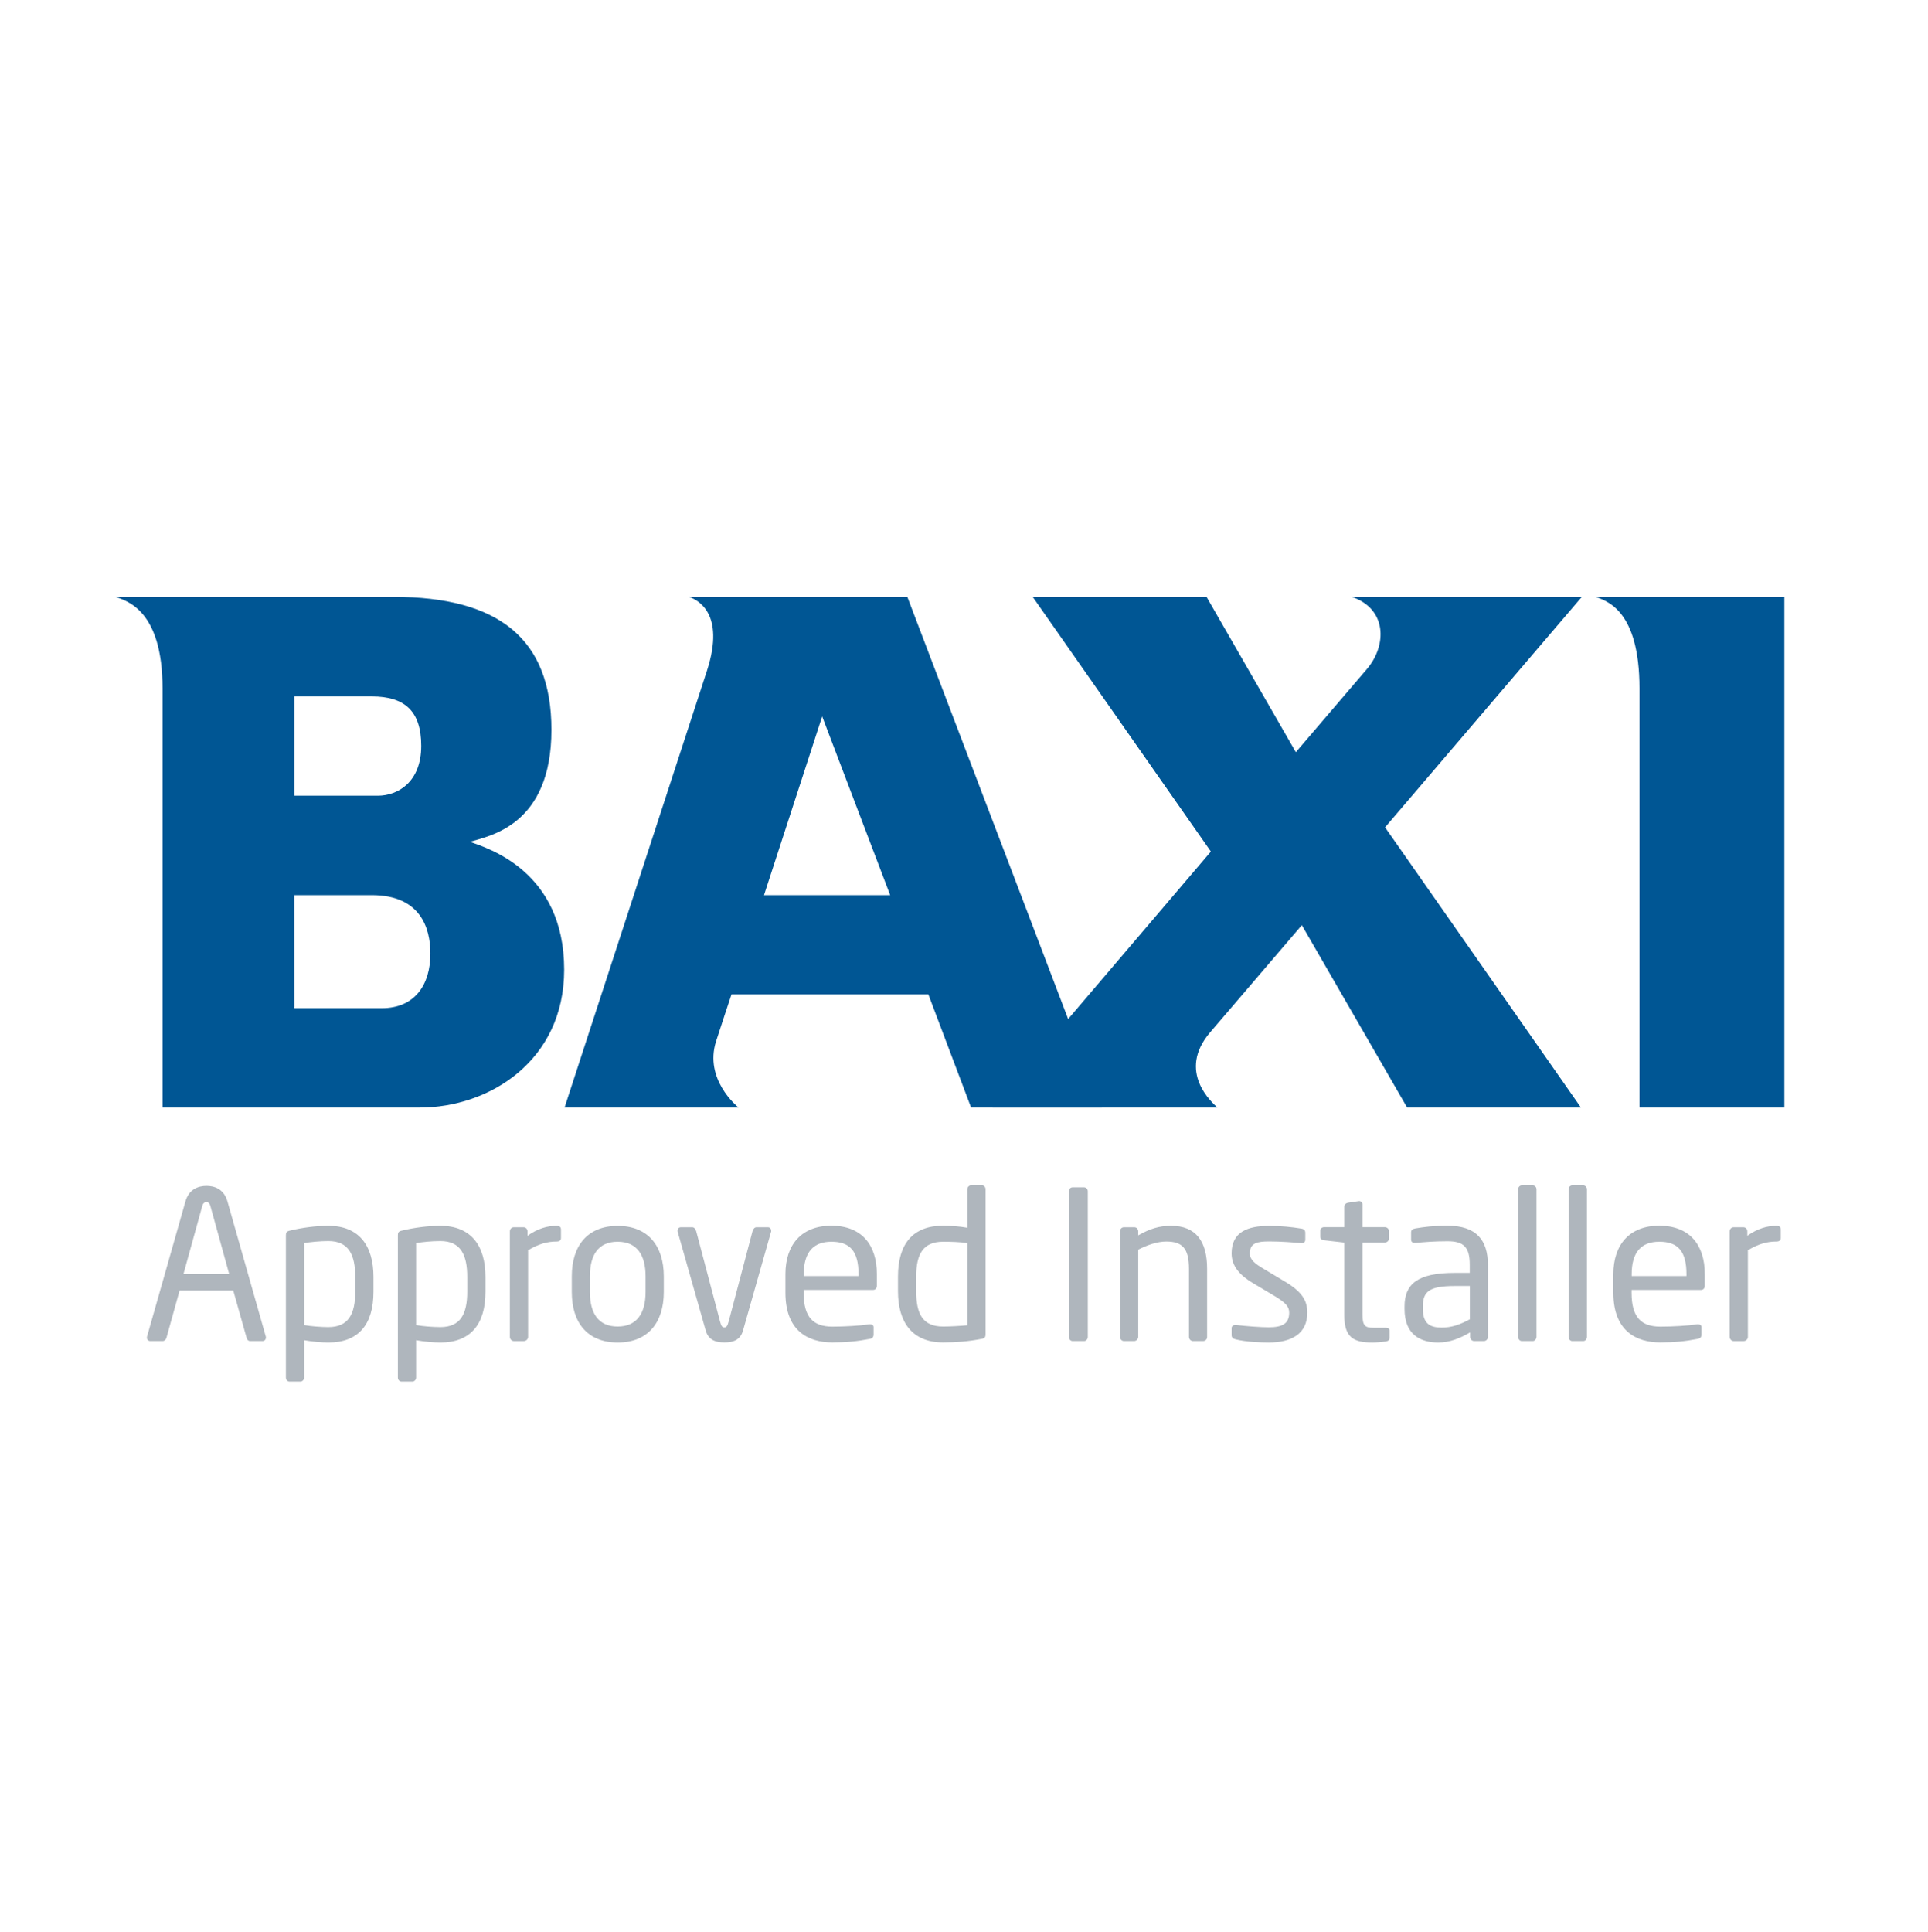
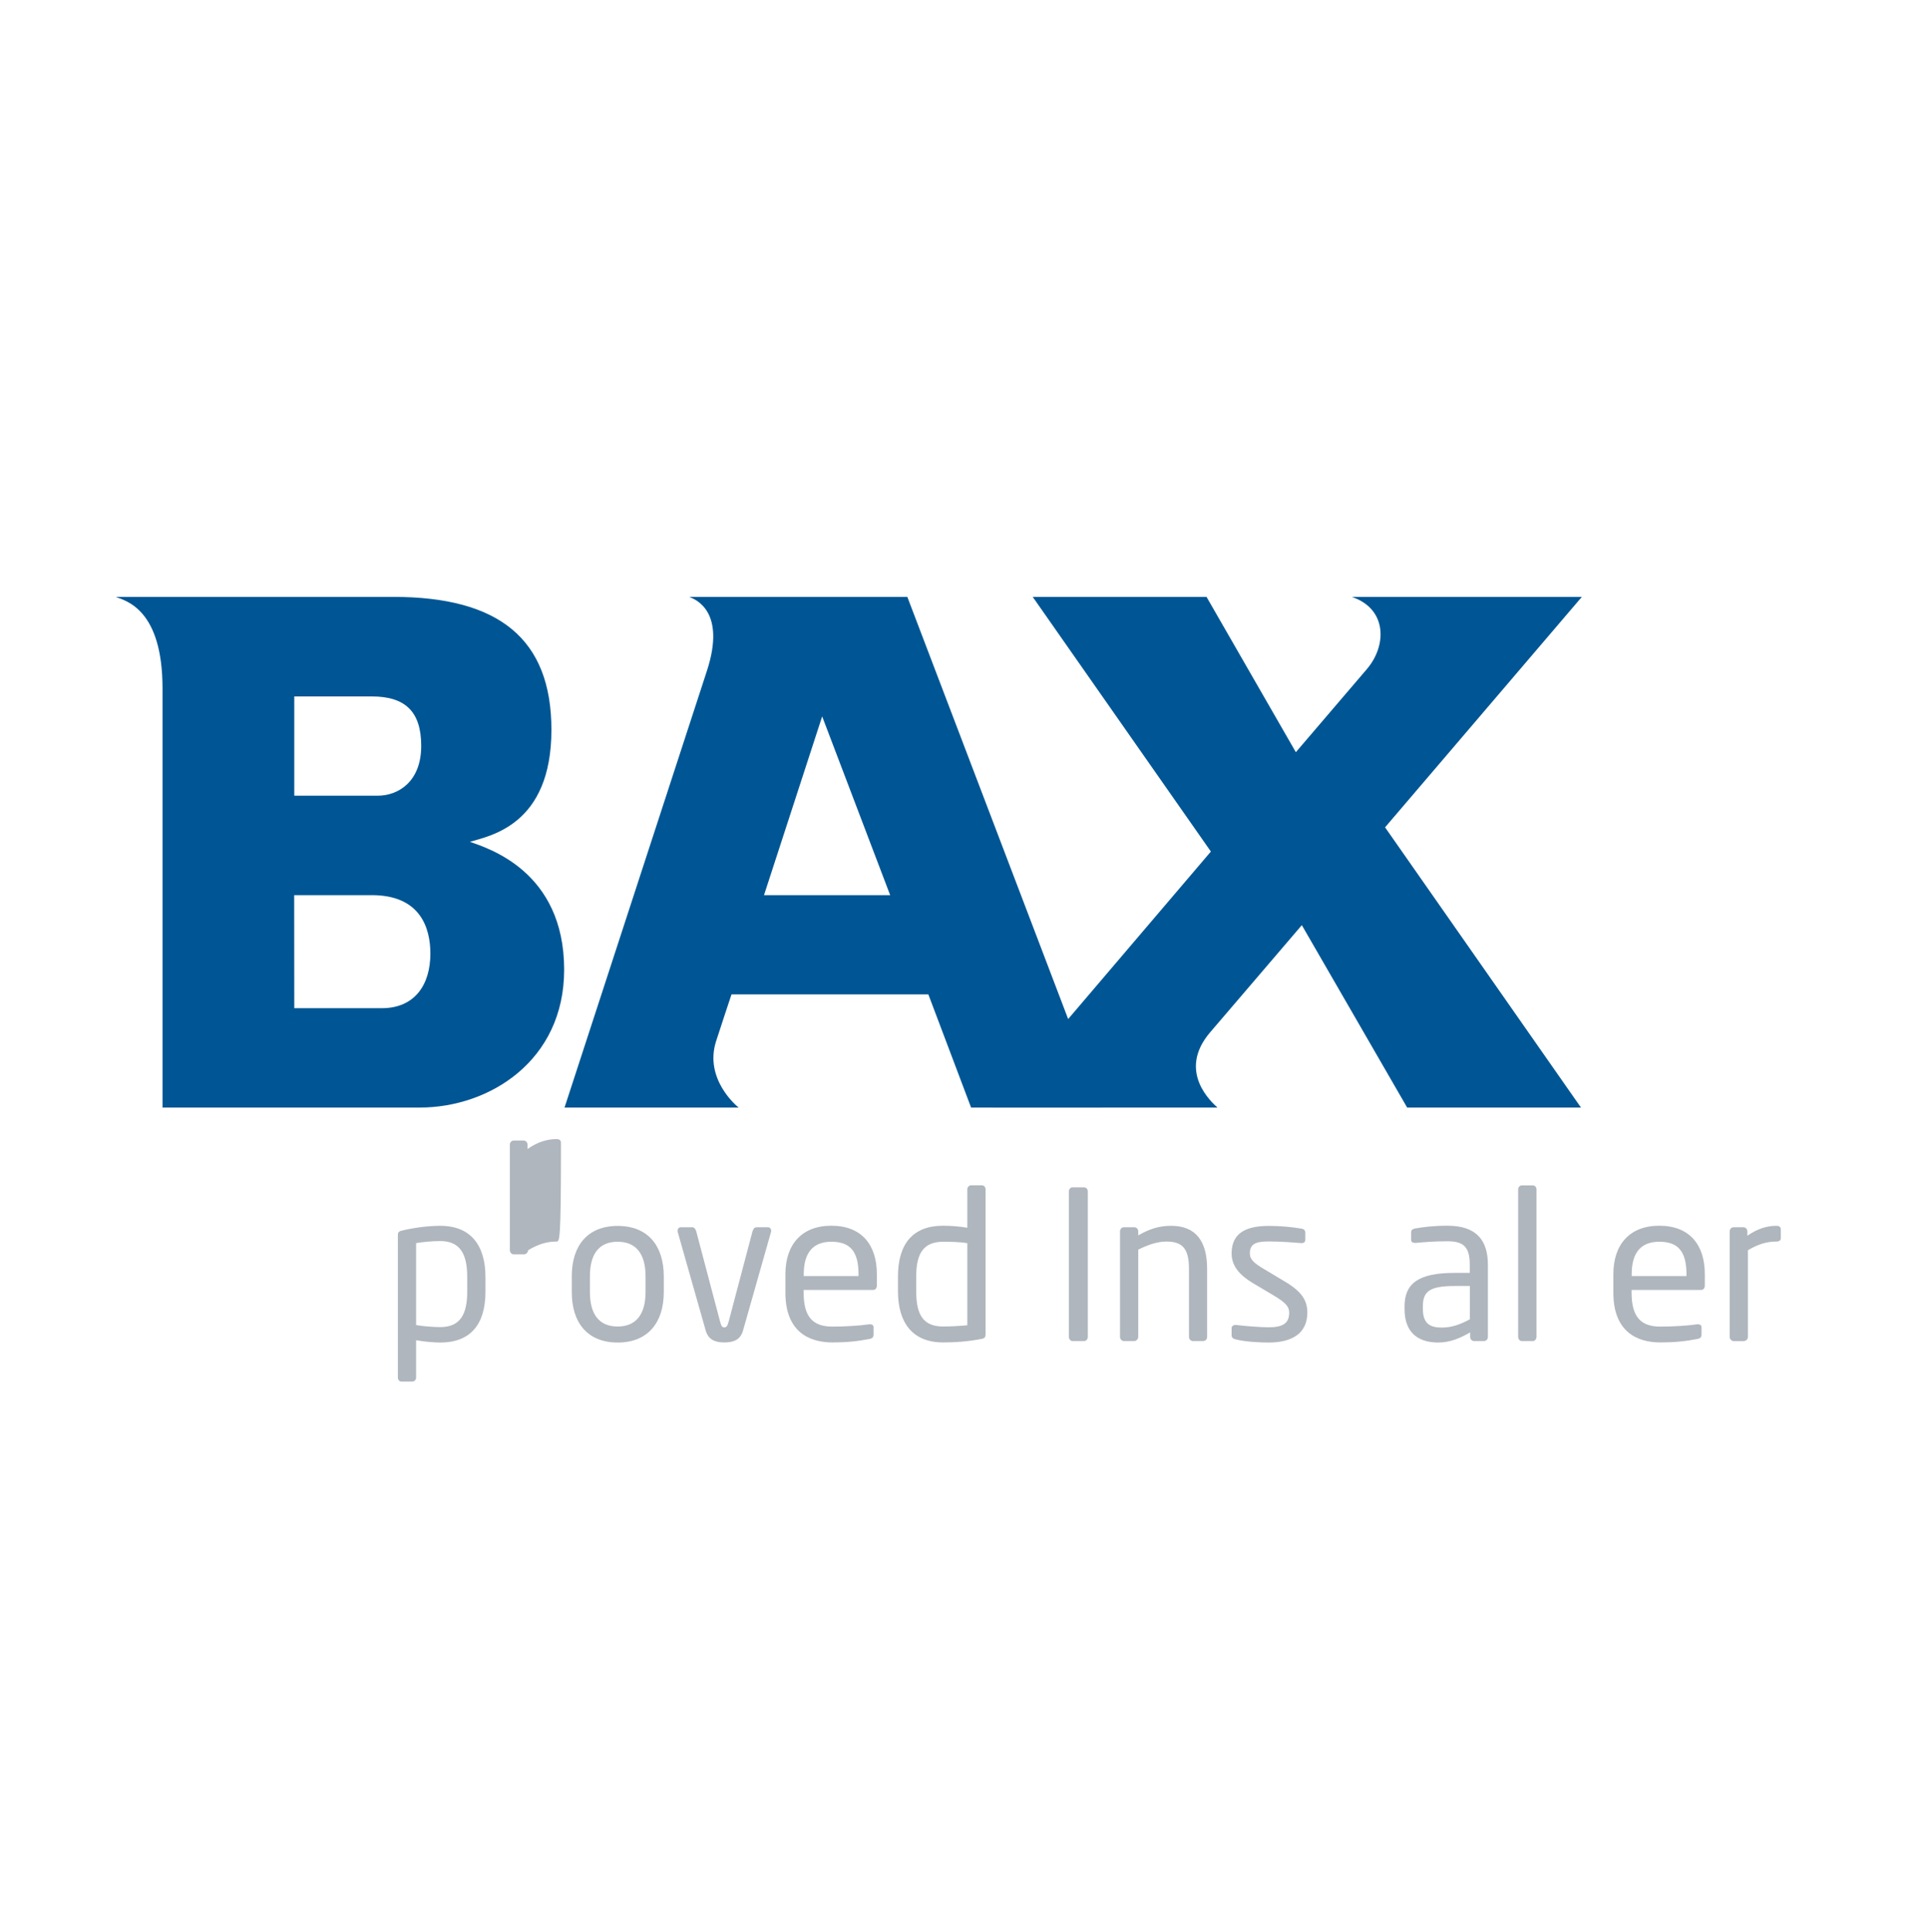
<svg xmlns="http://www.w3.org/2000/svg" version="1.2" baseProfile="tiny" id="Layer_1" x="0px" y="0px" viewBox="0 0 199.89 200.28" overflow="visible" xml:space="preserve">
  <g>
    <g>
      <path fill="#005694" d="M12,61.88h28.79c10.88,0,16.38,4.31,16.38,13.78c0,9.9-6.4,10.99-8.45,11.61    c1.82,0.66,9.77,3.01,9.77,13.26c0,9.45-7.77,14.29-14.96,14.29H16.85c0,0,0-39.77,0-43.45C16.85,63.19,13.09,62.3,12,61.88     M30.51,82.49c0,0,7.07,0,8.66,0c2.08,0,4.5-1.42,4.5-5.16c0-3.56-1.66-5.13-5.12-5.13c-1.29,0-8.04,0-8.04,0V82.49z     M30.51,104.52c0,0,7.5,0,9.07,0c3.41,0,5.04-2.42,5.04-5.66c0-2.68-1.05-6.06-6.07-6.06h-8.05L30.51,104.52z" />
      <path fill="#005694" d="M100.68,114.82l-4.43-11.73H75.84c0,0-1.29,3.87-1.61,4.89c-1.22,3.9,2.16,6.7,2.35,6.84H58.53    c0,0,13.89-42.62,14.77-45.3c1.97-6.08-1.12-7.37-1.85-7.64h22.62l20.17,52.94H100.68z M79.21,92.8h13.08l-7.05-18.53L79.21,92.8z    " />
      <path fill="#005694" d="M164,61.88h-23.85c3.67,1.23,3.66,5.04,1.56,7.49c-0.3,0.34-3.23,3.78-7.36,8.61l-9.26-16.1h-18.02    l18.47,26.4c-10.64,12.51-22.63,26.54-22.63,26.54h23.31c-0.54-0.5-4.25-3.73-0.74-7.82c0.31-0.35,4.24-4.96,9.49-11.09    l10.92,18.91h18.02l-20.31-29.05C153.6,74.06,164,61.88,164,61.88" />
-       <path fill="#005694" d="M165.44,61.88H185v52.94h-15.02V71.37C169.98,63.19,166.53,62.3,165.44,61.88" />
    </g>
    <g>
-       <path fill="#AFB6BD" d="M27.2,139.03h-1.27c-0.19,0-0.32-0.15-0.36-0.32l-1.39-4.93h-5.56l-1.37,4.93    c-0.04,0.17-0.21,0.32-0.39,0.32h-1.27c-0.21,0-0.36-0.15-0.36-0.34c0-0.04,0-0.11,0.02-0.15l3.97-13.97    c0.36-1.31,1.37-1.63,2.19-1.63c0.79,0,1.8,0.3,2.17,1.61l3.97,13.99c0.02,0.04,0.02,0.11,0.02,0.15    C27.56,138.87,27.43,139.03,27.2,139.03z M21.81,125.02c-0.06-0.24-0.19-0.39-0.41-0.39c-0.24,0-0.36,0.15-0.43,0.39l-1.95,7.06    h4.74L21.81,125.02z" />
-       <path fill="#AFB6BD" d="M34.04,139.18c-0.66,0-1.67-0.09-2.51-0.24v3.88c0,0.21-0.17,0.41-0.41,0.41h-1.09    c-0.21,0-0.39-0.17-0.39-0.41v-14.76c0-0.28,0.06-0.41,0.45-0.49c1.14-0.28,2.64-0.49,3.95-0.49c3.2,0,4.68,2.08,4.68,5.3v1.54    C38.72,137.29,37.18,139.18,34.04,139.18z M36.83,132.37c0-2.25-0.66-3.71-2.79-3.71c-0.9,0-1.91,0.11-2.51,0.21v8.5    c0.71,0.13,1.82,0.21,2.51,0.21c2.1,0,2.79-1.37,2.79-3.67V132.37z" />
      <path fill="#AFB6BD" d="M45.65,139.18c-0.66,0-1.67-0.09-2.51-0.24v3.88c0,0.21-0.17,0.41-0.41,0.41h-1.09    c-0.21,0-0.39-0.17-0.39-0.41v-14.76c0-0.28,0.06-0.41,0.45-0.49c1.14-0.28,2.64-0.49,3.95-0.49c3.2,0,4.68,2.08,4.68,5.3v1.54    C50.33,137.29,48.78,139.18,45.65,139.18z M48.44,132.37c0-2.25-0.66-3.71-2.79-3.71c-0.9,0-1.91,0.11-2.51,0.21v8.5    c0.71,0.13,1.82,0.21,2.51,0.21c2.1,0,2.79-1.37,2.79-3.67V132.37z" />
-       <path fill="#AFB6BD" d="M57.71,128.71c-0.99,0-1.89,0.26-2.96,0.9v8.99c0,0.21-0.19,0.43-0.43,0.43h-1.05    c-0.21,0-0.41-0.19-0.41-0.43v-10.94c0-0.24,0.17-0.43,0.41-0.43h1.01c0.24,0,0.41,0.19,0.41,0.43v0.45    c1.07-0.75,2.06-1.03,3.02-1.03c0.3,0,0.45,0.13,0.45,0.39v0.88C58.16,128.58,58.01,128.71,57.71,128.71z" />
+       <path fill="#AFB6BD" d="M57.71,128.71c-0.99,0-1.89,0.26-2.96,0.9c0,0.21-0.19,0.43-0.43,0.43h-1.05    c-0.21,0-0.41-0.19-0.41-0.43v-10.94c0-0.24,0.17-0.43,0.41-0.43h1.01c0.24,0,0.41,0.19,0.41,0.43v0.45    c1.07-0.75,2.06-1.03,3.02-1.03c0.3,0,0.45,0.13,0.45,0.39v0.88C58.16,128.58,58.01,128.71,57.71,128.71z" />
      <path fill="#AFB6BD" d="M64.04,139.18c-3.15,0-4.76-2.08-4.76-5.23v-1.63c0-3.15,1.61-5.23,4.76-5.23c3.15,0,4.78,2.08,4.78,5.23    v1.63C68.82,137.09,67.19,139.18,64.04,139.18z M66.93,132.31c0-2.19-0.88-3.58-2.9-3.58c-2,0-2.87,1.37-2.87,3.58v1.63    c0,2.19,0.86,3.58,2.87,3.58c2,0,2.9-1.37,2.9-3.58V132.31z" />
      <path fill="#AFB6BD" d="M79.93,127.74l-2.9,10.21c-0.28,0.97-1.01,1.22-1.93,1.22c-0.92,0-1.65-0.26-1.93-1.22l-2.9-10.21    c-0.02-0.06-0.02-0.11-0.02-0.15c0-0.21,0.13-0.36,0.34-0.36h1.18c0.17,0,0.32,0.13,0.41,0.41l2.47,9.35    c0.13,0.51,0.24,0.62,0.45,0.62c0.19,0,0.32-0.11,0.45-0.62l2.47-9.35c0.09-0.28,0.24-0.41,0.41-0.41h1.18    c0.21,0,0.34,0.15,0.34,0.36C79.96,127.63,79.96,127.68,79.93,127.74z" />
      <path fill="#AFB6BD" d="M90.51,133.73h-7.19v0.3c0,2.55,1.01,3.5,2.98,3.5c1.24,0,2.83-0.09,3.82-0.24c0.04,0,0.06,0,0.11,0    c0.17,0,0.34,0.09,0.34,0.3v0.73c0,0.28-0.09,0.43-0.43,0.49c-1.22,0.24-2.4,0.36-3.84,0.36c-2.47,0-4.87-1.16-4.87-5.15v-1.93    c0-3.07,1.69-5.02,4.76-5.02c3.13,0,4.72,1.97,4.72,5.02v1.16C90.92,133.53,90.77,133.73,90.51,133.73z M89.01,132.1    c0-2.42-0.92-3.37-2.81-3.37c-1.84,0-2.87,1.05-2.87,3.37v0.19h5.68V132.1z" />
      <path fill="#AFB6BD" d="M101.73,138.81c-1.33,0.26-2.64,0.36-3.95,0.36c-3.2,0-4.68-2.08-4.68-5.3v-1.54    c0-3.37,1.54-5.26,4.68-5.26c0.67,0,1.67,0.06,2.51,0.21v-3.99c0-0.21,0.17-0.41,0.41-0.41h1.09c0.21,0,0.39,0.17,0.39,0.41v15.02    C102.18,138.6,102.12,138.75,101.73,138.81z M100.29,128.88c-0.71-0.13-1.82-0.15-2.51-0.15c-2.1,0-2.79,1.31-2.79,3.6v1.54    c0,2.34,0.66,3.65,2.79,3.65c0.73,0,1.78-0.06,2.51-0.13V128.88z" />
      <path fill="#AFB6BD" d="M112.39,139.03h-1.18c-0.21,0-0.39-0.19-0.39-0.43v-15.1c0-0.21,0.15-0.41,0.39-0.41h1.18    c0.21,0,0.39,0.17,0.39,0.41v15.1C112.78,138.81,112.63,139.03,112.39,139.03z" />
      <path fill="#AFB6BD" d="M124.73,139.03h-1.03c-0.24,0-0.43-0.19-0.43-0.43v-7.06c0-2.17-0.73-2.83-2.36-2.83    c-0.9,0-1.91,0.34-2.9,0.84v9.05c0,0.21-0.19,0.43-0.43,0.43h-1.05c-0.21,0-0.41-0.19-0.41-0.43v-10.94    c0-0.24,0.17-0.43,0.41-0.43h1.07c0.24,0,0.41,0.19,0.41,0.43v0.41c1.18-0.67,2.15-0.99,3.41-0.99c2.57,0,3.73,1.61,3.73,4.46    v7.06C125.16,138.83,124.97,139.03,124.73,139.03z" />
      <path fill="#AFB6BD" d="M131.53,139.18c-0.79,0-2.34-0.06-3.39-0.32c-0.28-0.06-0.45-0.19-0.45-0.43v-0.75    c0-0.19,0.17-0.32,0.39-0.32c0.04,0,0.06,0,0.09,0c1.03,0.13,2.6,0.24,3.37,0.24c1.39,0,2.12-0.36,2.12-1.52    c0-0.64-0.39-1.05-1.61-1.78l-2.17-1.29c-1.31-0.79-2.19-1.72-2.19-3.07c0-2.23,1.67-2.85,3.88-2.85c1.2,0,2.34,0.11,3.35,0.28    c0.28,0.04,0.41,0.19,0.41,0.43v0.71c0,0.26-0.15,0.36-0.36,0.36c-0.02,0-0.04,0-0.06,0c-0.75-0.06-2.12-0.17-3.33-0.17    s-2,0.15-2,1.24c0,0.64,0.49,1.05,1.48,1.63l2.12,1.27c1.78,1.05,2.36,1.97,2.36,3.24C135.54,138.25,133.93,139.18,131.53,139.18z    " />
-       <path fill="#AFB6BD" d="M143.68,139.07c-0.43,0.06-0.99,0.11-1.39,0.11c-1.97,0-2.92-0.52-2.92-2.87v-7.49l-2.08-0.24    c-0.24-0.02-0.41-0.15-0.41-0.39v-0.58c0-0.24,0.17-0.39,0.41-0.39h2.08v-2.1c0-0.21,0.15-0.39,0.39-0.43l1.12-0.17    c0.02,0,0.04,0,0.06,0c0.17,0,0.32,0.15,0.32,0.36v2.34h2.32c0.24,0,0.43,0.19,0.43,0.43v0.73c0,0.24-0.19,0.43-0.43,0.43h-2.32    v7.49c0,1.18,0.3,1.35,1.16,1.35h1.2c0.3,0,0.45,0.09,0.45,0.3v0.75C144.06,138.9,143.95,139.03,143.68,139.07z" />
      <path fill="#AFB6BD" d="M153.84,139.03h-0.99c-0.24,0-0.43-0.19-0.43-0.43v-0.47c-1.03,0.6-2.1,1.05-3.3,1.05    c-1.82,0-3.5-0.79-3.5-3.48v-0.26c0-2.32,1.35-3.48,5.17-3.48h1.59v-0.86c0-1.8-0.62-2.42-2.3-2.42c-1.39,0-2.42,0.09-3.28,0.17    c-0.04,0-0.06,0-0.11,0c-0.19,0-0.39-0.06-0.39-0.34v-0.75c0-0.24,0.15-0.36,0.45-0.41c0.88-0.15,1.87-0.28,3.33-0.28    c2.98,0,4.18,1.5,4.18,4.03v7.49C154.27,138.83,154.08,139.03,153.84,139.03z M152.39,133.32h-1.59c-2.6,0-3.28,0.58-3.28,2.1    v0.26c0,1.54,0.73,1.95,1.97,1.95c0.99,0,1.87-0.3,2.9-0.86V133.32z" />
      <path fill="#AFB6BD" d="M158.91,139.03h-1.12c-0.21,0-0.39-0.19-0.39-0.43v-15.3c0-0.21,0.15-0.41,0.39-0.41h1.12    c0.21,0,0.39,0.17,0.39,0.41v15.3C159.29,138.81,159.14,139.03,158.91,139.03z" />
-       <path fill="#AFB6BD" d="M164.14,139.03h-1.12c-0.21,0-0.39-0.19-0.39-0.43v-15.3c0-0.21,0.15-0.41,0.39-0.41h1.12    c0.21,0,0.39,0.17,0.39,0.41v15.3C164.53,138.81,164.38,139.03,164.14,139.03z" />
      <path fill="#AFB6BD" d="M176.35,133.73h-7.19v0.3c0,2.55,1.01,3.5,2.98,3.5c1.24,0,2.83-0.09,3.82-0.24c0.04,0,0.06,0,0.11,0    c0.17,0,0.34,0.09,0.34,0.3v0.73c0,0.28-0.09,0.43-0.43,0.49c-1.22,0.24-2.4,0.36-3.84,0.36c-2.47,0-4.87-1.16-4.87-5.15v-1.93    c0-3.07,1.69-5.02,4.76-5.02c3.13,0,4.72,1.97,4.72,5.02v1.16C176.76,133.53,176.61,133.73,176.35,133.73z M174.85,132.1    c0-2.42-0.92-3.37-2.81-3.37c-1.85,0-2.87,1.05-2.87,3.37v0.19h5.68V132.1z" />
      <path fill="#AFB6BD" d="M184.18,128.71c-0.99,0-1.89,0.26-2.96,0.9v8.99c0,0.21-0.19,0.43-0.43,0.43h-1.05    c-0.21,0-0.41-0.19-0.41-0.43v-10.94c0-0.24,0.17-0.43,0.41-0.43h1.01c0.24,0,0.41,0.19,0.41,0.43v0.45    c1.07-0.75,2.06-1.03,3.02-1.03c0.3,0,0.45,0.13,0.45,0.39v0.88C184.63,128.58,184.48,128.71,184.18,128.71z" />
    </g>
  </g>
</svg>